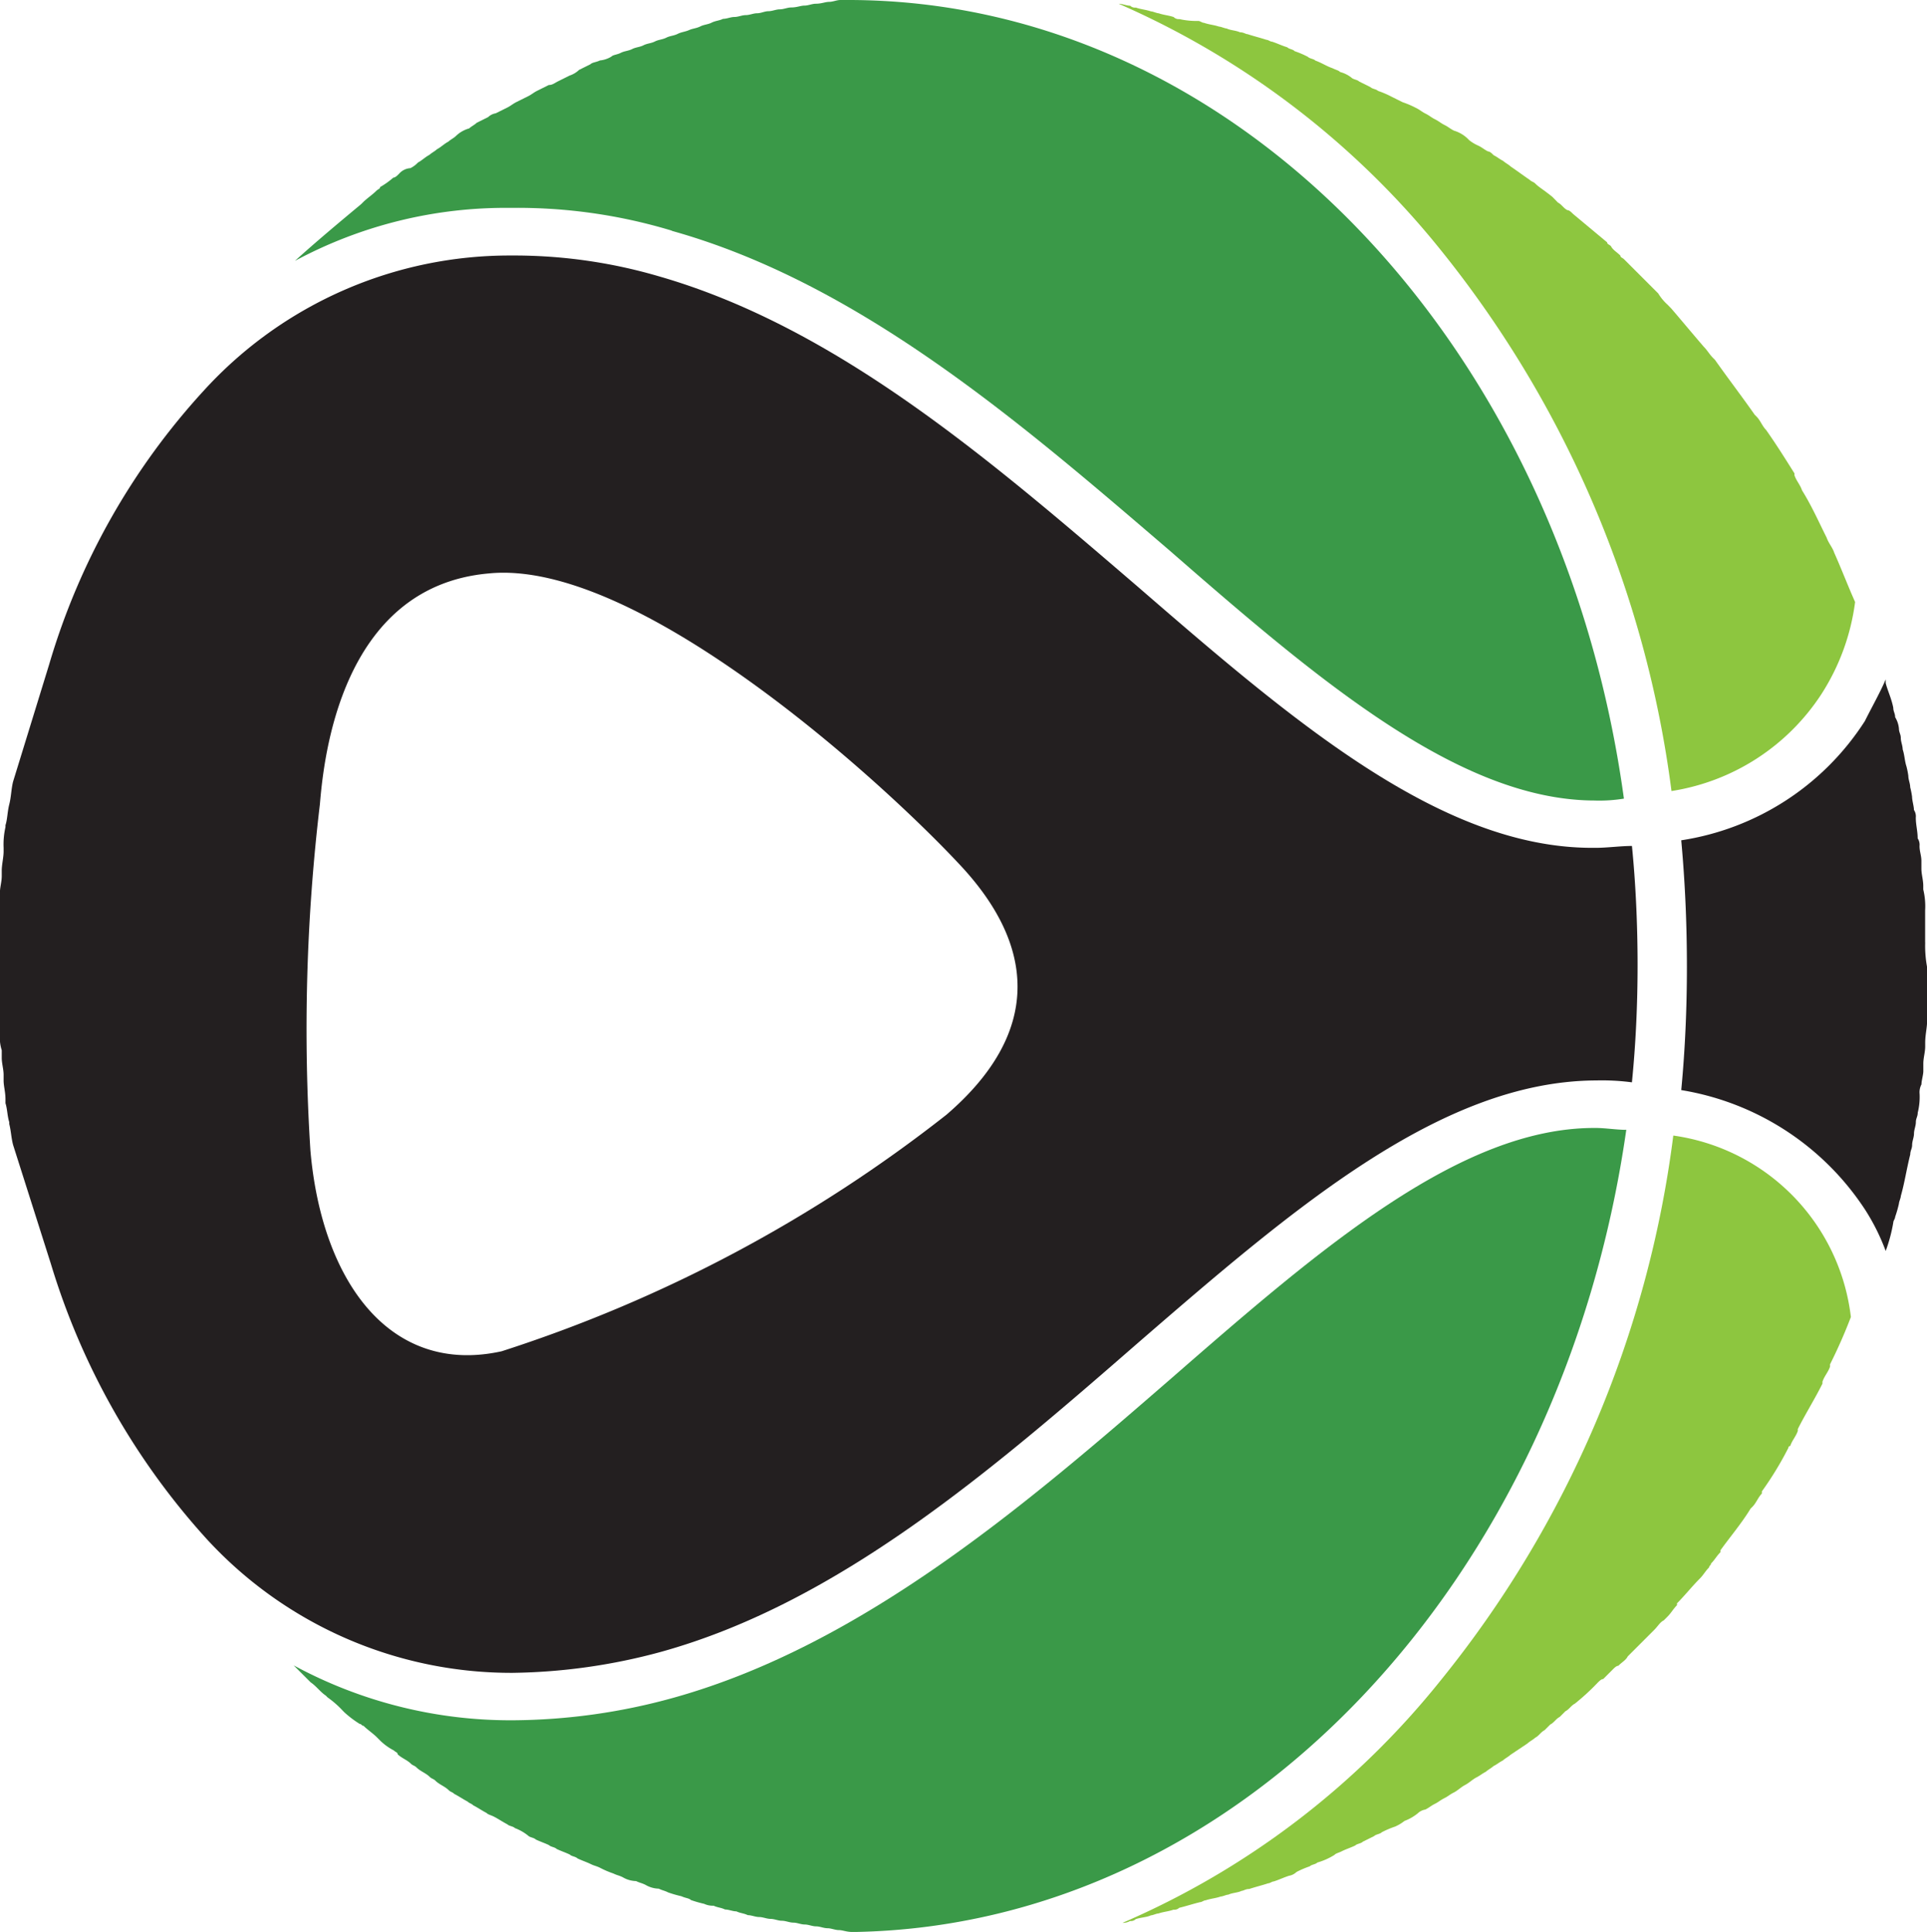
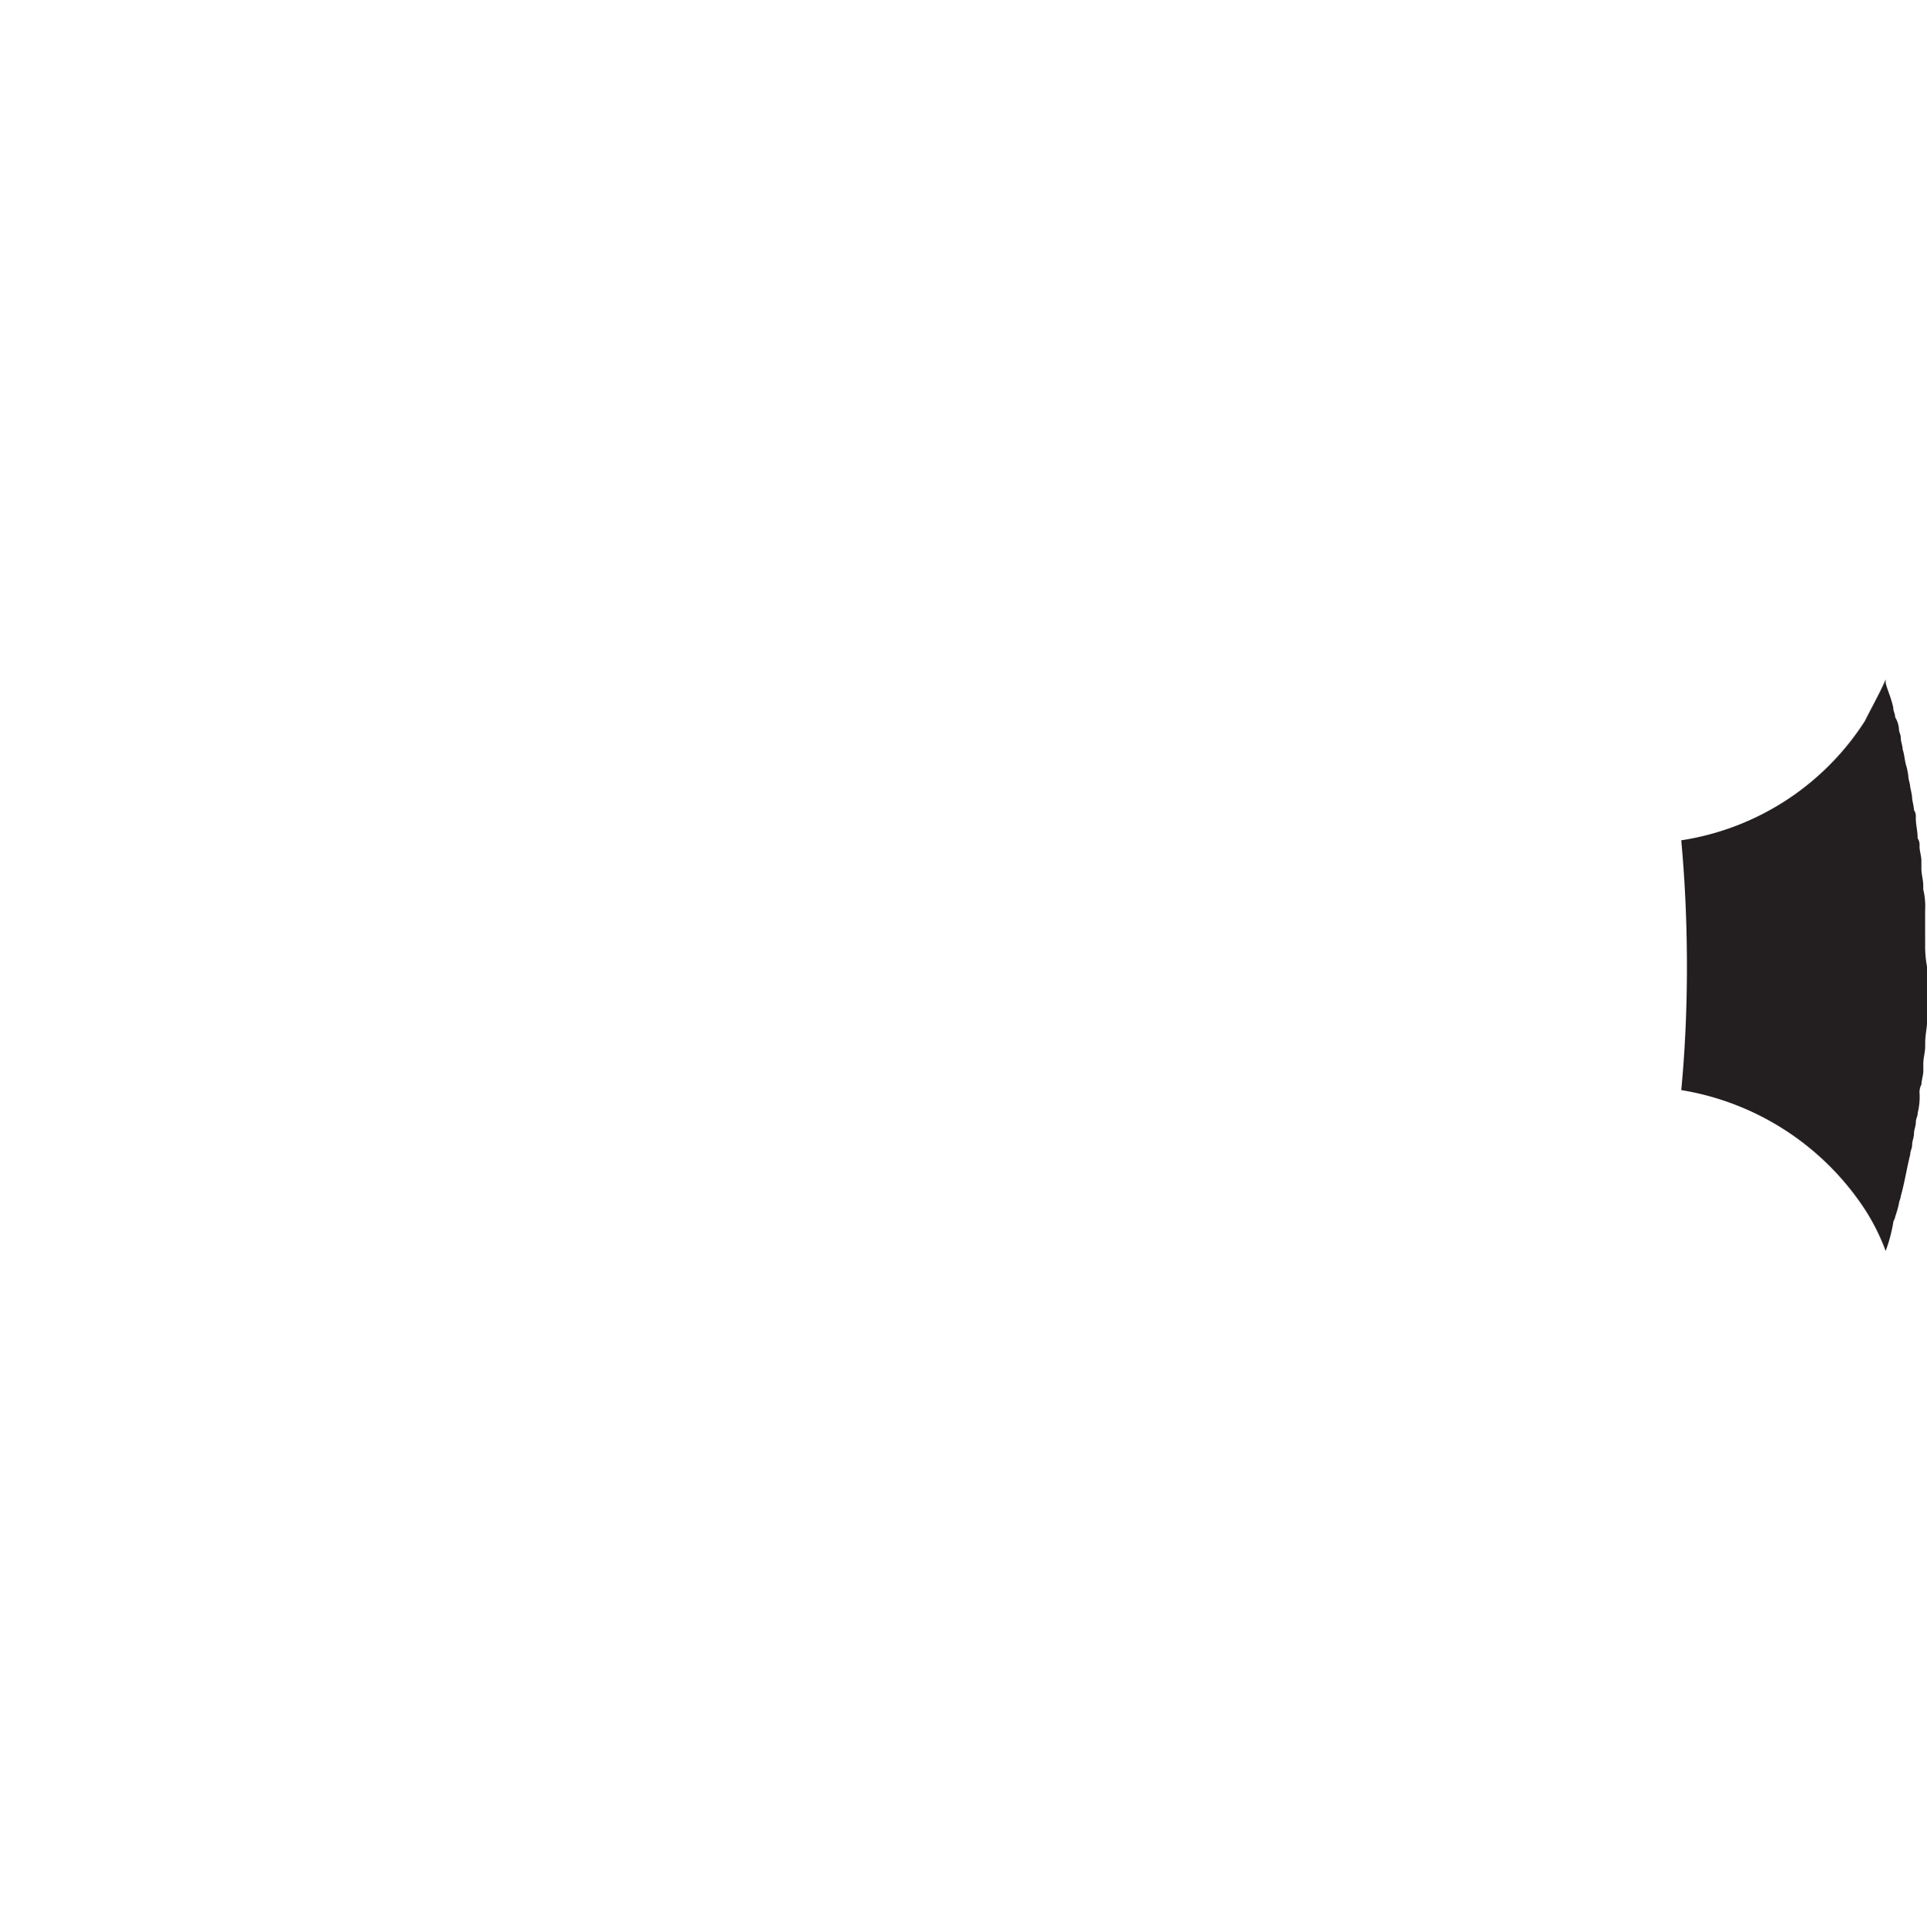
<svg xmlns="http://www.w3.org/2000/svg" viewBox="0 0 32 32.094">
  <defs>
    <style>
      .cls-1 {
        fill: #231f20;
      }

      .cls-1, .cls-2, .cls-3 {
        fill-rule: evenodd;
      }

      .cls-2 {
        fill: #3a9948;
      }

      .cls-3 {
        fill: #8dc63f;
      }
    </style>
  </defs>
  <g id="all" transform="translate(0.1)">
-     <path id="Path_11" data-name="Path 11" class="cls-1" d="M27,23.307c-.189,0-.409.031-.6.031h-.063c-2.515,0-4.967-2.106-7.544-4.338-2.452-2.106-5-4.306-7.953-5.155A8.545,8.545,0,0,0,8.387,13.5a6.866,6.866,0,0,0-5.092,2.232A11.53,11.53,0,0,0,.717,20.29l-.6,1.949c-.031.126-.031.251-.063.377s-.031.251-.063.346v.031a1.289,1.289,0,0,0-.031.346V23.4c0,.094-.031.22-.031.314v.094c0,.094-.031.189-.031.283v2.358a.692.692,0,0,0,.031.251v.126c0,.094.031.189.031.283v.094c0,.094.031.189.031.314v.063c.031.094.031.22.063.314v.031c.031.126.031.22.063.346l.629,1.98a11.925,11.925,0,0,0,2.578,4.558,6.866,6.866,0,0,0,5.092,2.232,9.805,9.805,0,0,0,2.452-.346c2.955-.817,5.5-3.018,7.953-5.155,2.578-2.232,5-4.306,7.544-4.338H26.4a3.8,3.8,0,0,1,.6.031c.063-.629.094-1.289.094-1.949s-.031-1.352-.094-1.98ZM15.617,27.771A23.674,23.674,0,0,1,8.23,31.7c-1.855.409-2.986-1.163-3.175-3.332a31.6,31.6,0,0,1,.157-5.752c.063-.754.346-3.615,2.8-3.835,2.452-.251,6.475,3.395,7.8,4.809C17.126,24.973,17.189,26.419,15.617,27.771Z" transform="translate(0 -9.256)" />
-     <path id="Path_12" data-name="Path 12" class="cls-2" d="M21.755,3.835c3.143.88,5.847,3.238,8.267,5.312,2.452,2.138,4.778,4.118,7.01,4.149h.031a2.541,2.541,0,0,0,.5-.031C36.529,5.721,31.123,0,24.679,0h-.126c-.063,0-.126.031-.189.031s-.126.031-.22.031c-.063,0-.126.031-.189.031s-.126.031-.22.031c-.063,0-.126.031-.189.031s-.126.031-.189.031S23.233.22,23.17.22s-.126.031-.189.031-.126.031-.189.031-.126.031-.189.031c-.063.031-.126.031-.189.063s-.126.031-.189.063S22.1.472,22.038.5s-.126.031-.189.063-.126.031-.189.063-.126.031-.189.063-.126.031-.189.063-.126.031-.189.063-.126.031-.189.063-.126.031-.157.063a.447.447,0,0,1-.189.063c-.063.031-.126.031-.157.063l-.189.094a.419.419,0,0,1-.157.094l-.189.094c-.063.031-.094.063-.157.063l-.189.094c-.063.031-.094.063-.157.094l-.189.094c-.063.031-.094.063-.157.094l-.189.094a.238.238,0,0,0-.126.063l-.189.094c-.031.031-.094.063-.126.094a.507.507,0,0,0-.22.126c-.031.031-.094.063-.126.094-.063.031-.126.094-.189.126-.031.031-.094.063-.126.094-.063.031-.126.094-.189.126a.434.434,0,0,1-.126.094.272.272,0,0,0-.189.094c-.031.031-.063.063-.094.063a1.331,1.331,0,0,1-.22.157c0,.031-.031.031-.063.063-.063.063-.157.126-.22.189l-.031.031c-.377.314-.754.629-1.1.943a7.379,7.379,0,0,1,3.583-.88,8.851,8.851,0,0,1,2.672.377Z" transform="translate(-10.696)" />
-     <path id="Path_13" data-name="Path 13" class="cls-2" d="M37.53,59.631c-.157,0-.346-.031-.5-.031H37c-2.232,0-4.558,2.012-7.01,4.149-2.389,2.075-5.124,4.432-8.267,5.312a10.142,10.142,0,0,1-2.672.377,7.559,7.559,0,0,1-3.646-.912l.251.251.031.031c.094.063.157.157.251.22l.031.031a1.574,1.574,0,0,1,.251.22l.031.031a1.743,1.743,0,0,0,.251.189c.031,0,.031.031.063.031.063.063.157.126.22.189l.063.063a.956.956,0,0,0,.22.157c.031.031.063.031.063.063.063.063.157.094.22.157.031.031.063.031.094.063.063.063.157.094.22.157.031.031.063.031.094.063.063.063.157.094.22.157.031.031.063.031.094.063.063.031.157.094.22.126.031.031.063.031.094.063.063.031.157.094.22.126.031.031.063.031.126.063s.157.094.22.126c.031.031.094.031.126.063a.788.788,0,0,1,.22.126c.031.031.094.031.126.063.063.031.157.063.22.094.031.031.094.031.126.063.063.031.157.063.22.094.031.031.094.031.126.063.063.031.157.063.22.094s.094.031.157.063a1.532,1.532,0,0,0,.22.094c.063.031.094.031.157.063a.454.454,0,0,0,.22.063c.063.031.094.031.157.063a.454.454,0,0,0,.22.063c.063.031.094.031.157.063a2.005,2.005,0,0,0,.22.063c.063.031.126.031.157.063a2,2,0,0,0,.22.063.342.342,0,0,0,.157.031c.063.031.126.031.189.063.063,0,.126.031.189.031.063.031.126.031.189.063.063,0,.126.031.189.031s.126.031.189.031.126.031.189.031.126.031.189.031.126.031.189.031.126.031.189.031.126.031.189.031.126.031.189.031.126.031.22.031h.063c6.413-.126,11.725-5.847,12.794-13.328Z" transform="translate(-10.628 -40.865)" />
-     <path id="Path_14" data-name="Path 14" class="cls-3" d="M64.344,4.286a17.991,17.991,0,0,1,3.835,8.99,3.64,3.64,0,0,0,2.483-1.6,3.7,3.7,0,0,0,.566-1.54c-.126-.283-.22-.534-.346-.817-.031-.094-.094-.157-.126-.251-.126-.251-.251-.534-.409-.786-.031-.094-.094-.157-.126-.251V8c-.157-.251-.314-.5-.472-.723-.063-.063-.094-.157-.157-.22l-.031-.031c-.22-.314-.44-.6-.66-.912l-.031-.031c-.063-.063-.094-.126-.157-.189-.189-.22-.346-.409-.534-.629L68.116,5.2a.833.833,0,0,1-.157-.189l-.031-.031-.534-.534c-.031-.031-.063-.031-.063-.063-.063-.063-.126-.094-.157-.157-.031-.031-.063-.031-.063-.063l-.566-.472c-.031-.031-.063-.063-.094-.063-.063-.031-.094-.094-.157-.126L66.2,3.406c-.157-.126-.22-.157-.283-.22-.031-.031-.063-.031-.094-.063-.094-.063-.22-.157-.314-.22-.031-.031-.094-.063-.126-.094-.063-.031-.094-.063-.157-.094-.031-.031-.063-.063-.094-.063-.063-.031-.094-.063-.157-.094a.687.687,0,0,1-.157-.094.556.556,0,0,0-.251-.157c-.063-.031-.094-.063-.157-.094s-.094-.063-.157-.094-.094-.063-.157-.094S64,1.96,63.935,1.929a1.532,1.532,0,0,0-.22-.094l-.189-.094a1.533,1.533,0,0,0-.22-.094c-.031-.031-.094-.031-.126-.063l-.189-.094c-.031-.031-.094-.031-.126-.063a.512.512,0,0,0-.189-.094c-.031-.031-.063-.031-.126-.063-.094-.031-.189-.094-.283-.126-.031-.031-.094-.031-.126-.063a1.532,1.532,0,0,0-.22-.094C61.892.954,61.829.954,61.8.923,61.7.892,61.64.86,61.546.829c-.031,0-.063-.031-.094-.031-.094-.031-.22-.063-.314-.094-.031,0-.063-.031-.126-.031-.063-.031-.157-.031-.22-.063-.031,0-.094-.031-.126-.031-.094-.031-.157-.031-.251-.063-.031,0-.063-.031-.094-.031a1.3,1.3,0,0,1-.314-.031A.115.115,0,0,1,59.912.42c-.094-.031-.157-.031-.251-.063-.031,0-.094-.031-.126-.031-.094-.031-.157-.031-.251-.063a.115.115,0,0,1-.094-.031C59.126.231,59.063.2,59,.2a14.092,14.092,0,0,1,5.344,4.086Z" transform="translate(-40.522 -0.137)" />
-     <path id="Path_15" data-name="Path 15" class="cls-3" d="M68.347,60a17.968,17.968,0,0,1-3.866,9.053A13.725,13.725,0,0,1,59.2,73.077a.238.238,0,0,0,.126-.031.115.115,0,0,0,.094-.031c.094-.031.189-.031.251-.063.031,0,.094-.031.126-.031.094-.031.157-.031.251-.063a.115.115,0,0,0,.094-.031c.126-.031.22-.063.346-.094.031,0,.063-.031.094-.031.094-.031.157-.031.251-.063.031,0,.094-.031.126-.031.063-.031.157-.031.22-.063.031,0,.063-.031.126-.031.094-.031.22-.063.314-.094.031,0,.063-.031.094-.031.094-.031.157-.063.251-.094a.238.238,0,0,0,.126-.063,1.533,1.533,0,0,1,.22-.094c.031-.031.094-.031.126-.063a1.117,1.117,0,0,0,.283-.126c.031-.031.063-.031.126-.063s.157-.063.22-.094c.031-.031.094-.031.126-.063l.189-.094c.031-.031.094-.031.126-.063a1.533,1.533,0,0,1,.22-.094.687.687,0,0,0,.157-.094.788.788,0,0,0,.22-.126.238.238,0,0,1,.126-.063c.063-.031.094-.063.157-.094s.094-.063.157-.094.094-.063.157-.094.126-.094.189-.126.126-.094.189-.126.094-.063.157-.094c.031-.031.094-.063.126-.094.063-.031.094-.063.157-.094.031-.031.094-.063.126-.094l.283-.189c.031-.031.094-.063.126-.094.063-.031.094-.094.157-.126l.094-.094c.063-.031.094-.094.157-.126l.094-.094c.063-.031.094-.094.157-.126a3.767,3.767,0,0,0,.377-.346c.031-.031.063-.063.094-.063l.157-.157c.031-.031.063-.063.094-.063.063-.063.126-.094.157-.157l.377-.377.063-.063c.063-.063.094-.126.157-.157l.063-.063c.063-.063.094-.126.157-.189v-.031c.126-.126.251-.283.377-.409.063-.063.094-.126.157-.189,0-.031.031-.031.031-.063.063-.063.094-.126.157-.189v-.031c.157-.22.346-.44.5-.692l.031-.031c.063-.063.094-.157.157-.22V65.91a5.536,5.536,0,0,0,.44-.723.031.031,0,0,1,.031-.031c.031-.094.094-.157.126-.251v-.031c.126-.251.283-.5.409-.754v-.031c.031-.094.094-.157.126-.251V63.8a8.544,8.544,0,0,0,.346-.786A3.452,3.452,0,0,0,68.347,60Z" transform="translate(-40.66 -41.139)" />
    <path id="Path_16" data-name="Path 16" class="cls-1" d="M92.755,40.269v-.534a1.179,1.179,0,0,0-.031-.346v-.063c0-.094-.031-.189-.031-.283v-.126c0-.094-.031-.157-.031-.251a.189.189,0,0,0-.031-.126c0-.126-.031-.22-.031-.346a.189.189,0,0,0-.031-.126c0-.063-.031-.157-.031-.22a1.362,1.362,0,0,0-.031-.157c0-.063-.031-.126-.031-.189a1.362,1.362,0,0,0-.031-.157c-.031-.094-.031-.189-.063-.283,0-.063-.031-.126-.031-.189s-.031-.094-.031-.157a.447.447,0,0,0-.063-.189c0-.063-.031-.094-.031-.157-.031-.157-.094-.283-.126-.409V35.9c-.094.22-.22.44-.346.692a4.415,4.415,0,0,1-3.049,1.98c.063.692.094,1.383.094,2.106,0,.692-.031,1.383-.094,2.043a4.519,4.519,0,0,1,3.049,1.98,3.551,3.551,0,0,1,.346.692,2.619,2.619,0,0,0,.126-.472c0-.031.031-.063.031-.094a2,2,0,0,0,.063-.22c0-.031.031-.094.031-.126.063-.22.094-.44.157-.692,0-.063.031-.094.031-.157s.031-.126.031-.189.031-.126.031-.189.031-.094.031-.157a1.069,1.069,0,0,0,.031-.314.283.283,0,0,1,.031-.157c0-.063.031-.157.031-.22v-.126c0-.094.031-.189.031-.283v-.063c0-.126.031-.251.031-.346v-.912a1.934,1.934,0,0,1-.031-.409Z" transform="translate(-60.886 -24.615)" />
  </g>
</svg>